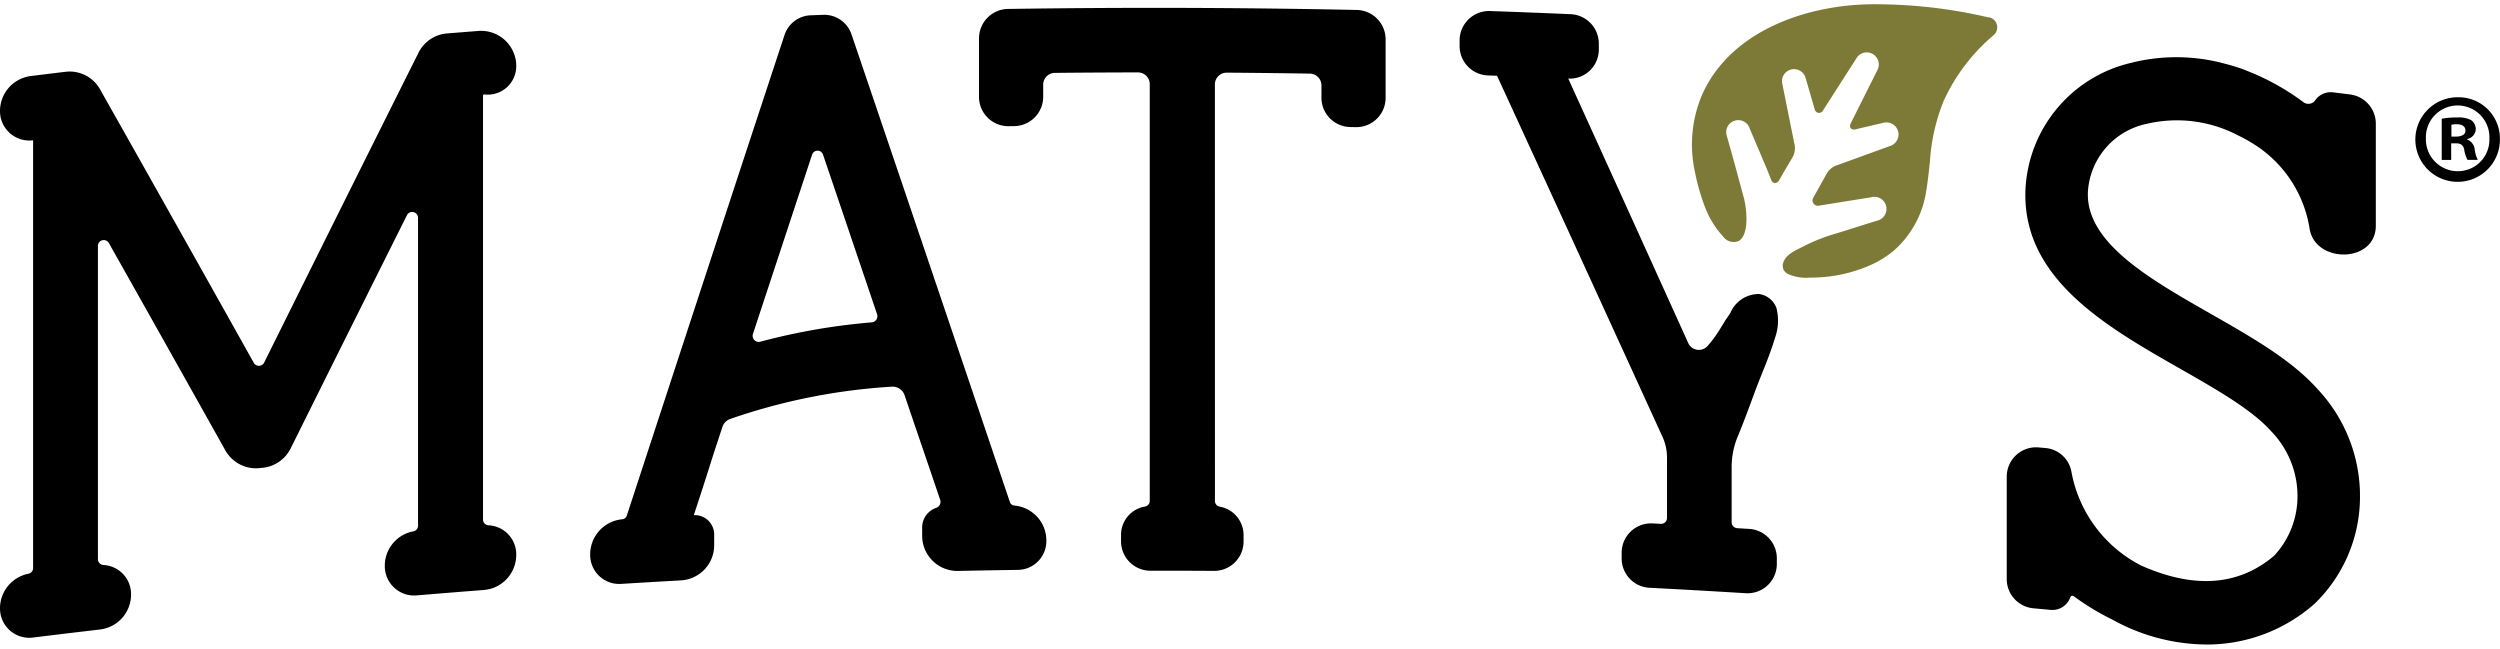
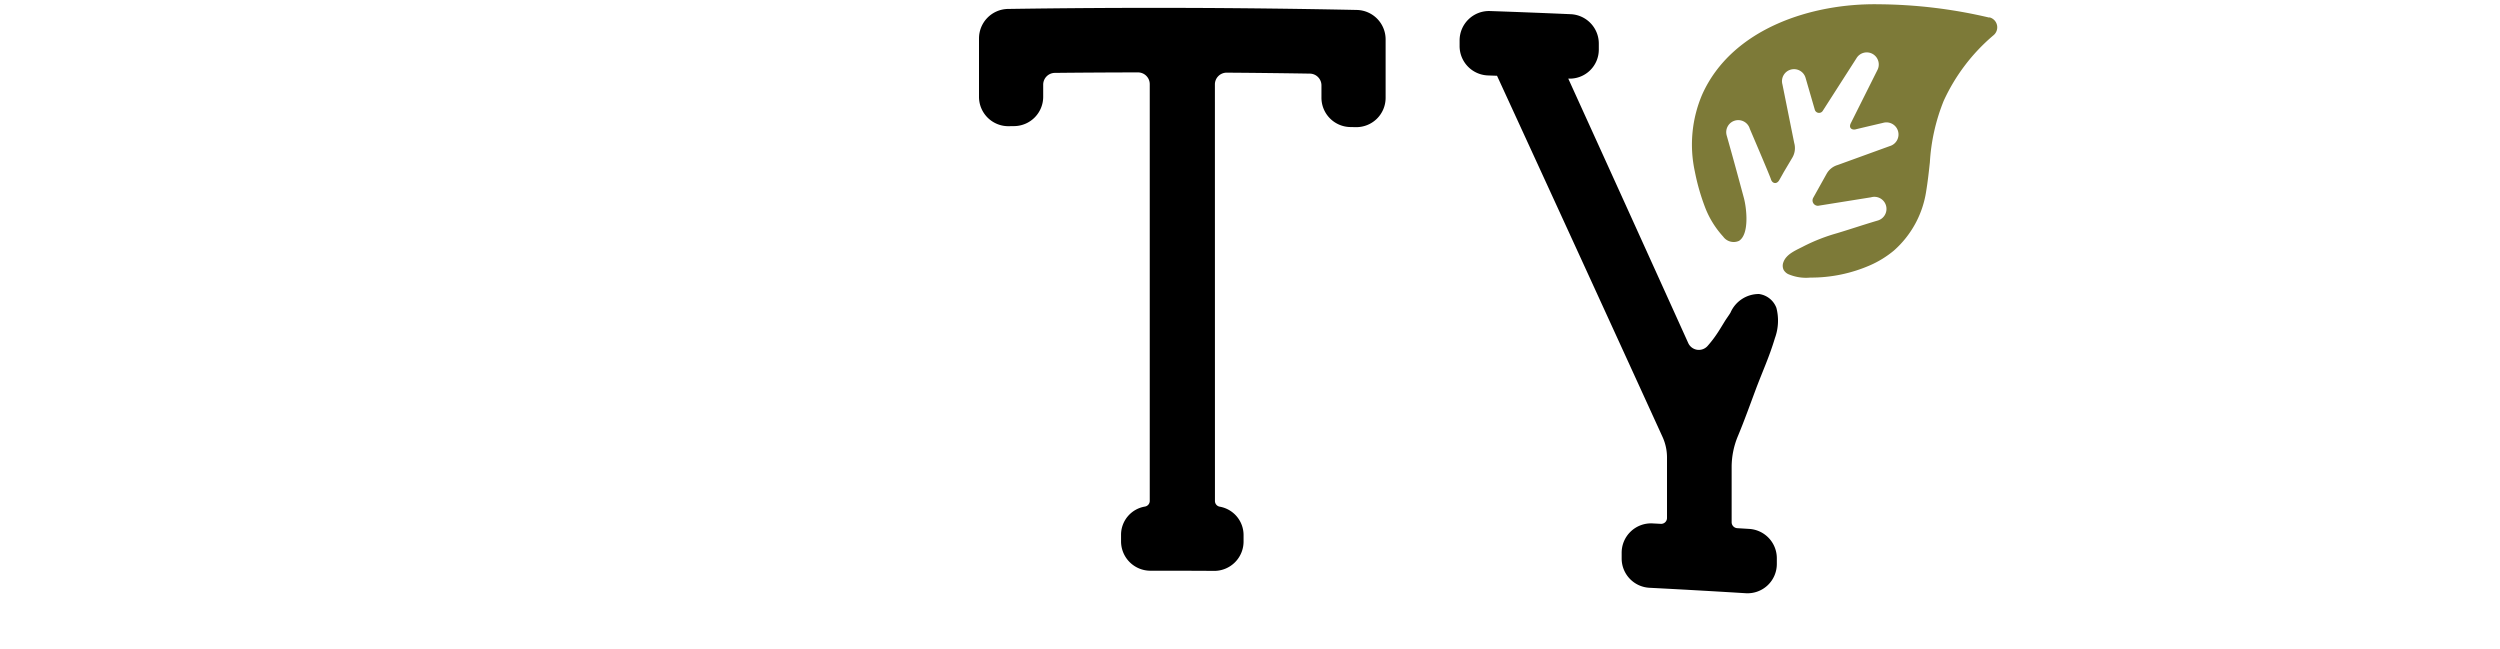
<svg xmlns="http://www.w3.org/2000/svg" height="41" viewBox="0 0 158.182 40.511" width="158">
  <defs>
    <clipPath id="a">
      <path d="M0 0H158.182V40.511H0z" data-name="Rectangle 555" fill="none" />
    </clipPath>
  </defs>
  <g data-name="Group 2376">
    <g clip-path="url(#a)" data-name="Group 1982">
      <path d="M199.714.845a31.379,31.379,0,0,0-7-.843c-4.2-.072-9.271,1.514-11.155,5.691a8.047,8.047,0,0,0-.472,4.9,13.6,13.6,0,0,0,.682,2.349,5.865,5.865,0,0,0,1.11,1.761.816.816,0,0,0,1,.269c.673-.427.479-2.085.309-2.715-.4-1.481-.668-2.476-1.087-3.953a.761.761,0,1,1,1.463-.42s1.265,2.951,1.34,3.2.352.341.523.043c.125-.219.285-.507.285-.507l.552-.93a1.188,1.188,0,0,0,.109-.911l-.744-3.7a.761.761,0,1,1,1.463-.42l.583,2.012a.279.279,0,0,0,.512.062l2.115-3.3a.758.758,0,0,1,1.037-.286.769.769,0,0,1,.285,1.044l-1.667,3.33c-.167.334.1.451.312.393.115-.032,1.724-.408,1.724-.408a.765.765,0,0,1,.428,1.469l-3.306,1.2a1.176,1.176,0,0,0-.689.549l-.849,1.521a.339.339,0,0,0,.388.494l3.267-.523a.765.765,0,0,1,.428,1.469c-.994.294-1.578.5-2.57.8a11.615,11.615,0,0,0-2.084.81c-.473.253-1.126.488-1.318,1.029a.611.611,0,0,0,.019.49.685.685,0,0,0,.279.259,2.844,2.844,0,0,0,1.4.223,9.333,9.333,0,0,0,3.8-.785,6.328,6.328,0,0,0,1.495-.926,6.249,6.249,0,0,0,2.046-3.781c.1-.609.165-1.209.229-1.8a12.291,12.291,0,0,1,.875-3.892,11.945,11.945,0,0,1,3.138-4.138.651.651,0,0,0-.245-1.145" data-name="Path 977" fill="#7d7a38" transform="translate(-73.848)" />
-       <path d="M32.666,5.081h0a2.228,2.228,0,0,0-2.389-2.232l-2,.159a2.208,2.208,0,0,0-1.794,1.216q-4.886,9.764-9.767,19.606a.372.372,0,0,1-.659.017q-4.865-8.691-9.725-17.3A2.2,2.2,0,0,0,4.151,5.434q-1.1.132-2.2.269A2.23,2.23,0,0,0,0,7.922,1.854,1.854,0,0,0,2.074,9.77l.021,0V36.829a.365.365,0,0,1-.288.362A2.234,2.234,0,0,0,0,39.386a1.853,1.853,0,0,0,2.078,1.847q2.124-.263,4.249-.511A2.229,2.229,0,0,0,8.293,38.5v0a1.845,1.845,0,0,0-1.748-1.859.369.369,0,0,1-.349-.369V16.456a.37.37,0,0,1,.692-.186Q10.57,22.8,14.255,29.382a2.222,2.222,0,0,0,2.156,1.129l.212-.021a2.225,2.225,0,0,0,1.768-1.226q3.678-7.4,7.359-14.757a.37.37,0,0,1,.7.169V34.15a.362.362,0,0,1-.281.359,2.21,2.21,0,0,0-1.821,2.2,1.855,1.855,0,0,0,2.007,1.856q2.128-.178,4.256-.343a2.227,2.227,0,0,0,2.053-2.227A1.838,1.838,0,0,0,30.9,34.129a.366.366,0,0,1-.338-.367V6.909l.053-.046a1.8,1.8,0,0,0,2.049-1.782" data-name="Path 978" transform="translate(0 -1.16)" />
      <path d="M104.674,2.323V6.012a1.855,1.855,0,0,0,1.878,1.861l.359-.005a1.855,1.855,0,0,0,1.825-1.861V5.248a.745.745,0,0,1,.734-.747q2.632-.027,5.265-.031a.745.745,0,0,1,.743.747v26.36a.363.363,0,0,1-.3.363,1.809,1.809,0,0,0-1.516,1.79v.407A1.858,1.858,0,0,0,115.515,36c1.329,0,2.707,0,4.036.011a1.858,1.858,0,0,0,1.863-1.864v-.4a1.824,1.824,0,0,0-1.511-1.8.364.364,0,0,1-.3-.362L119.6,5.233a.744.744,0,0,1,.747-.747q2.633.019,5.265.061a.745.745,0,0,1,.73.747v.772a1.855,1.855,0,0,0,1.814,1.861l.357.007a1.854,1.854,0,0,0,1.889-1.86V2.386A1.862,1.862,0,0,0,128.589.519Q117.545.29,106.5.455a1.862,1.862,0,0,0-1.825,1.868" data-name="Path 979" transform="translate(-42.73 -.157)" />
      <path d="M175.074,18.641l-.065-.011a1.954,1.954,0,0,0-1.811,1.181c-.107.179-.269.392-.371.562-.2.328-.373.61-.454.728a7.114,7.114,0,0,1-.637.831.738.738,0,0,1-1.211-.2Q166.73,13.34,162.934,5a1.838,1.838,0,0,0,1.933-1.842V2.791A1.862,1.862,0,0,0,163.094.925q-2.558-.112-5.117-.2a1.861,1.861,0,0,0-1.918,1.866v.349A1.859,1.859,0,0,0,157.848,4.8l.579.021Q163.662,16.2,168.9,27.674a3.128,3.128,0,0,1,.282,1.3V32.8a.371.371,0,0,1-.389.372l-.534-.028a1.858,1.858,0,0,0-1.946,1.863v.353a1.855,1.855,0,0,0,1.755,1.857q3.049.157,6.1.345a1.853,1.853,0,0,0,1.963-1.856v-.351a1.86,1.86,0,0,0-1.737-1.862l-.769-.047a.378.378,0,0,1-.353-.378c0-2.894,0-1.518,0-3.526a5.078,5.078,0,0,1,.4-1.931c.4-.959.755-1.952,1.119-2.926.441-1.179.86-2.065,1.222-3.273a3.22,3.22,0,0,0,.09-1.907,1.37,1.37,0,0,0-1.021-.862" data-name="Path 980" transform="translate(-63.706 -.295)" />
-       <path d="M89.955,32.18a.325.325,0,0,1-.294-.214c-.811-2.4-6.214-18.386-10.022-29.595a1.823,1.823,0,0,0-1.8-1.239l-.792.03A1.812,1.812,0,0,0,75.4,2.41C71.588,13.958,66.225,30.37,65.416,32.83a.331.331,0,0,1-.3.221,2.235,2.235,0,0,0-2.013,2.229v.02a1.836,1.836,0,0,0,1.946,1.839q1.9-.117,3.8-.223a2.228,2.228,0,0,0,2.1-2.23v-.669a1.225,1.225,0,0,0-1.288-1.228c1.047-3.187.949-2.969,1.486-4.6l.326-.99a.8.8,0,0,1,.5-.5,38.185,38.185,0,0,1,10.241-2.04.8.8,0,0,1,.784.544l.412,1.217c.656,1.929.76,2.219,1.839,5.4a.4.4,0,0,1-.25.505,1.315,1.315,0,0,0-.89,1.247v.514a2.227,2.227,0,0,0,2.269,2.233q1.9-.039,3.8-.067a1.819,1.819,0,0,0,1.788-1.824v-.045a2.214,2.214,0,0,0-2.022-2.2m-12.8-22.2a.363.363,0,0,1,.691-.007c1.051,3.091,2.593,7.651,3.421,10.1a.391.391,0,0,1-.343.515,40.053,40.053,0,0,0-7.042,1.223.386.386,0,0,1-.466-.5c.989-3,2.716-8.236,3.739-11.335" data-name="Path 981" transform="translate(-25.761 -.462)" />
-       <path d="M236.286,8.02,235.2,7.885a1.2,1.2,0,0,0-1.143.527.526.526,0,0,1-.744.083,15.3,15.3,0,0,0-3.487-1.943c-.118-.047-.235-.1-.354-.141-.2-.071-.4-.134-.6-.195-.168-.051-.338-.1-.508-.141a11.66,11.66,0,0,0-5.948-.053,8.65,8.65,0,0,0-6.673,7.967c-.263,5.651,5.075,8.7,9.784,11.384,2.338,1.334,4.546,2.594,5.764,3.961a5.889,5.889,0,0,1,1.655,4.4A5.519,5.519,0,0,1,231.48,37.2c-2.246,1.914-5.072,2.116-8.429.621a8.346,8.346,0,0,1-4.4-5.921,1.829,1.829,0,0,0-1.653-1.51l-.427-.038a1.856,1.856,0,0,0-2.015,1.856v6.471a1.856,1.856,0,0,0,1.681,1.853l1.1.1a1.2,1.2,0,0,0,1.234-.776c.085-.225.242-.075.336-.008a16.256,16.256,0,0,0,1.99,1.227c.125.065.251.128.378.191a12.411,12.411,0,0,0,5.944,1.557,10.271,10.271,0,0,0,6.82-2.584,9.413,9.413,0,0,0,2.852-6.228,9.874,9.874,0,0,0-2.658-7.338c-1.65-1.852-4.132-3.269-6.76-4.768-3.9-2.224-7.93-4.524-7.781-7.728a4.683,4.683,0,0,1,3.725-4.3,8.338,8.338,0,0,1,5.807.749,9.366,9.366,0,0,1,1.484.892,7.725,7.725,0,0,1,3.009,4.987c.342,2.227,4.192,2.209,4.192-.184V9.873a1.863,1.863,0,0,0-1.625-1.853" data-name="Path 982" transform="translate(-87.584 -2.311)" />
-       <path d="M263.6,12.541a2.676,2.676,0,1,1-2.667-2.6,2.616,2.616,0,0,1,2.667,2.6m-4.683,0a2.017,2.017,0,0,0,2.032,2.08,1.994,1.994,0,0,0,1.985-2.064,2.01,2.01,0,1,0-4.017-.016m1.6,1.365h-.6V11.3a5.254,5.254,0,0,1,1-.079,1.618,1.618,0,0,1,.9.191.72.72,0,0,1,.254.572.666.666,0,0,1-.54.6v.032a.767.767,0,0,1,.477.635,1.974,1.974,0,0,0,.191.651h-.652a2.25,2.25,0,0,1-.206-.635c-.048-.286-.207-.412-.54-.412h-.286Zm.016-1.476h.286c.334,0,.6-.111.6-.381,0-.238-.175-.4-.556-.4a1.444,1.444,0,0,0-.334.032Z" data-name="Path 983" transform="translate(-105.423 -4.056)" />
    </g>
  </g>
</svg>